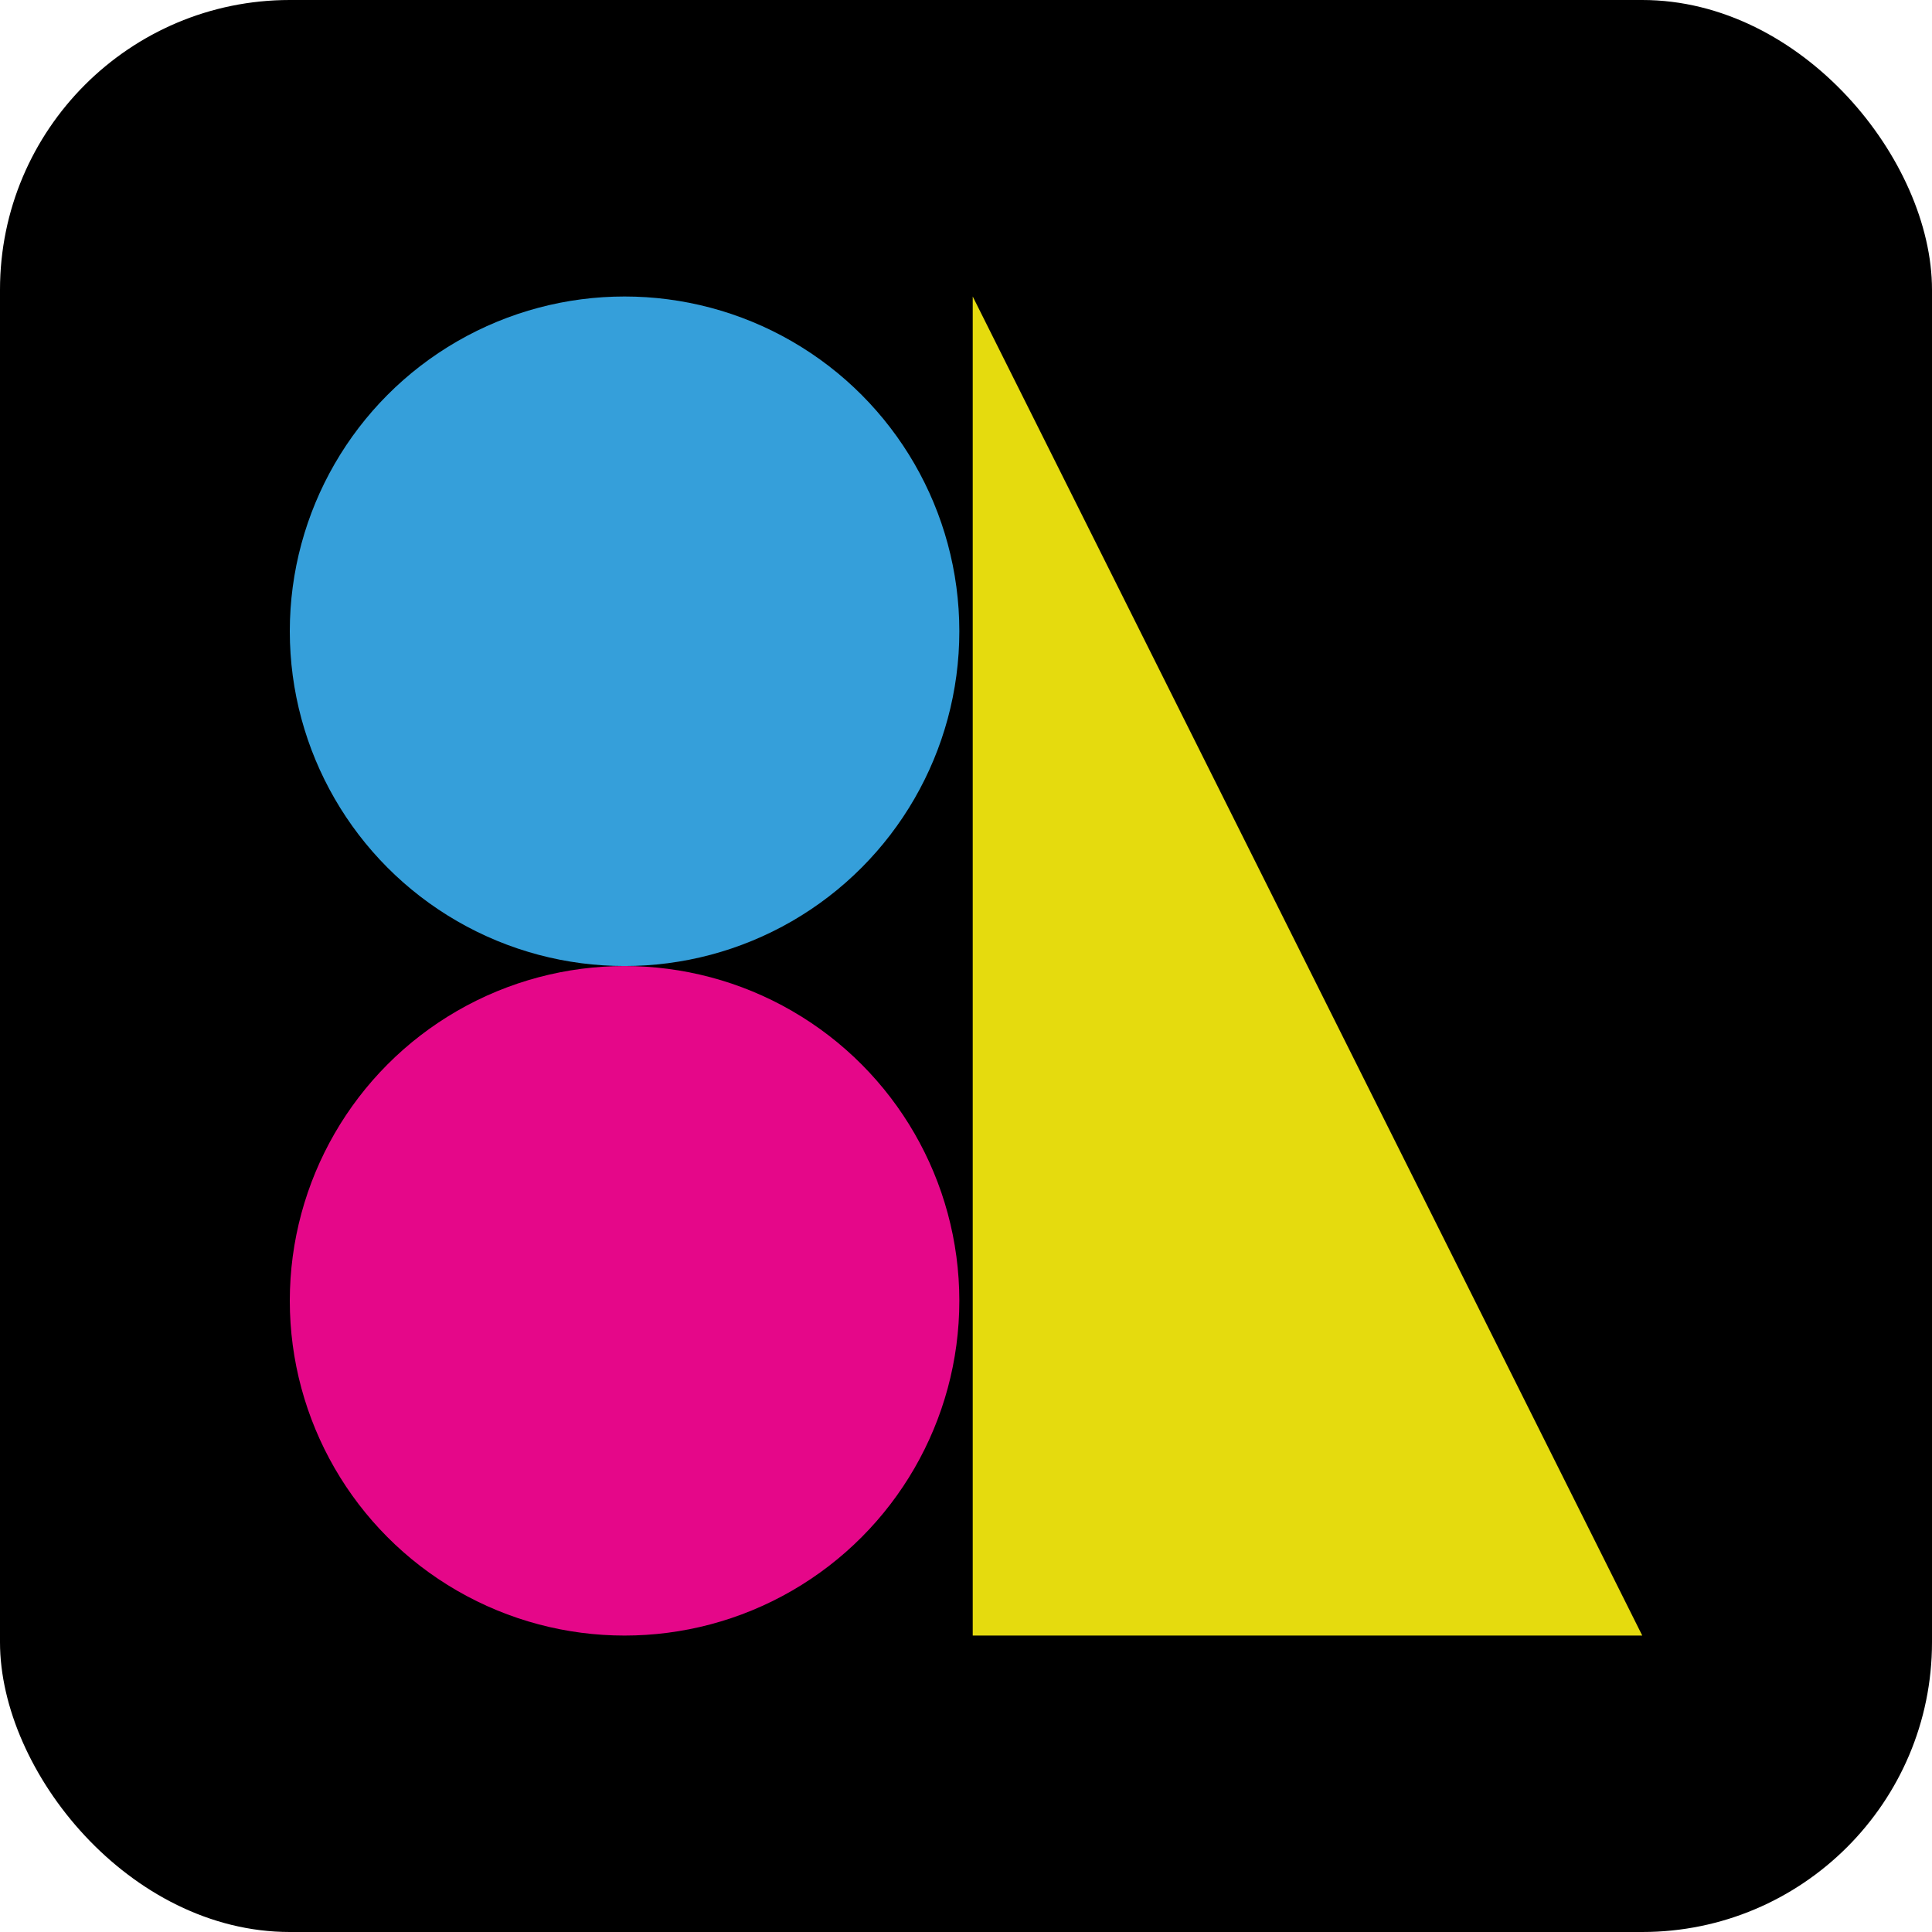
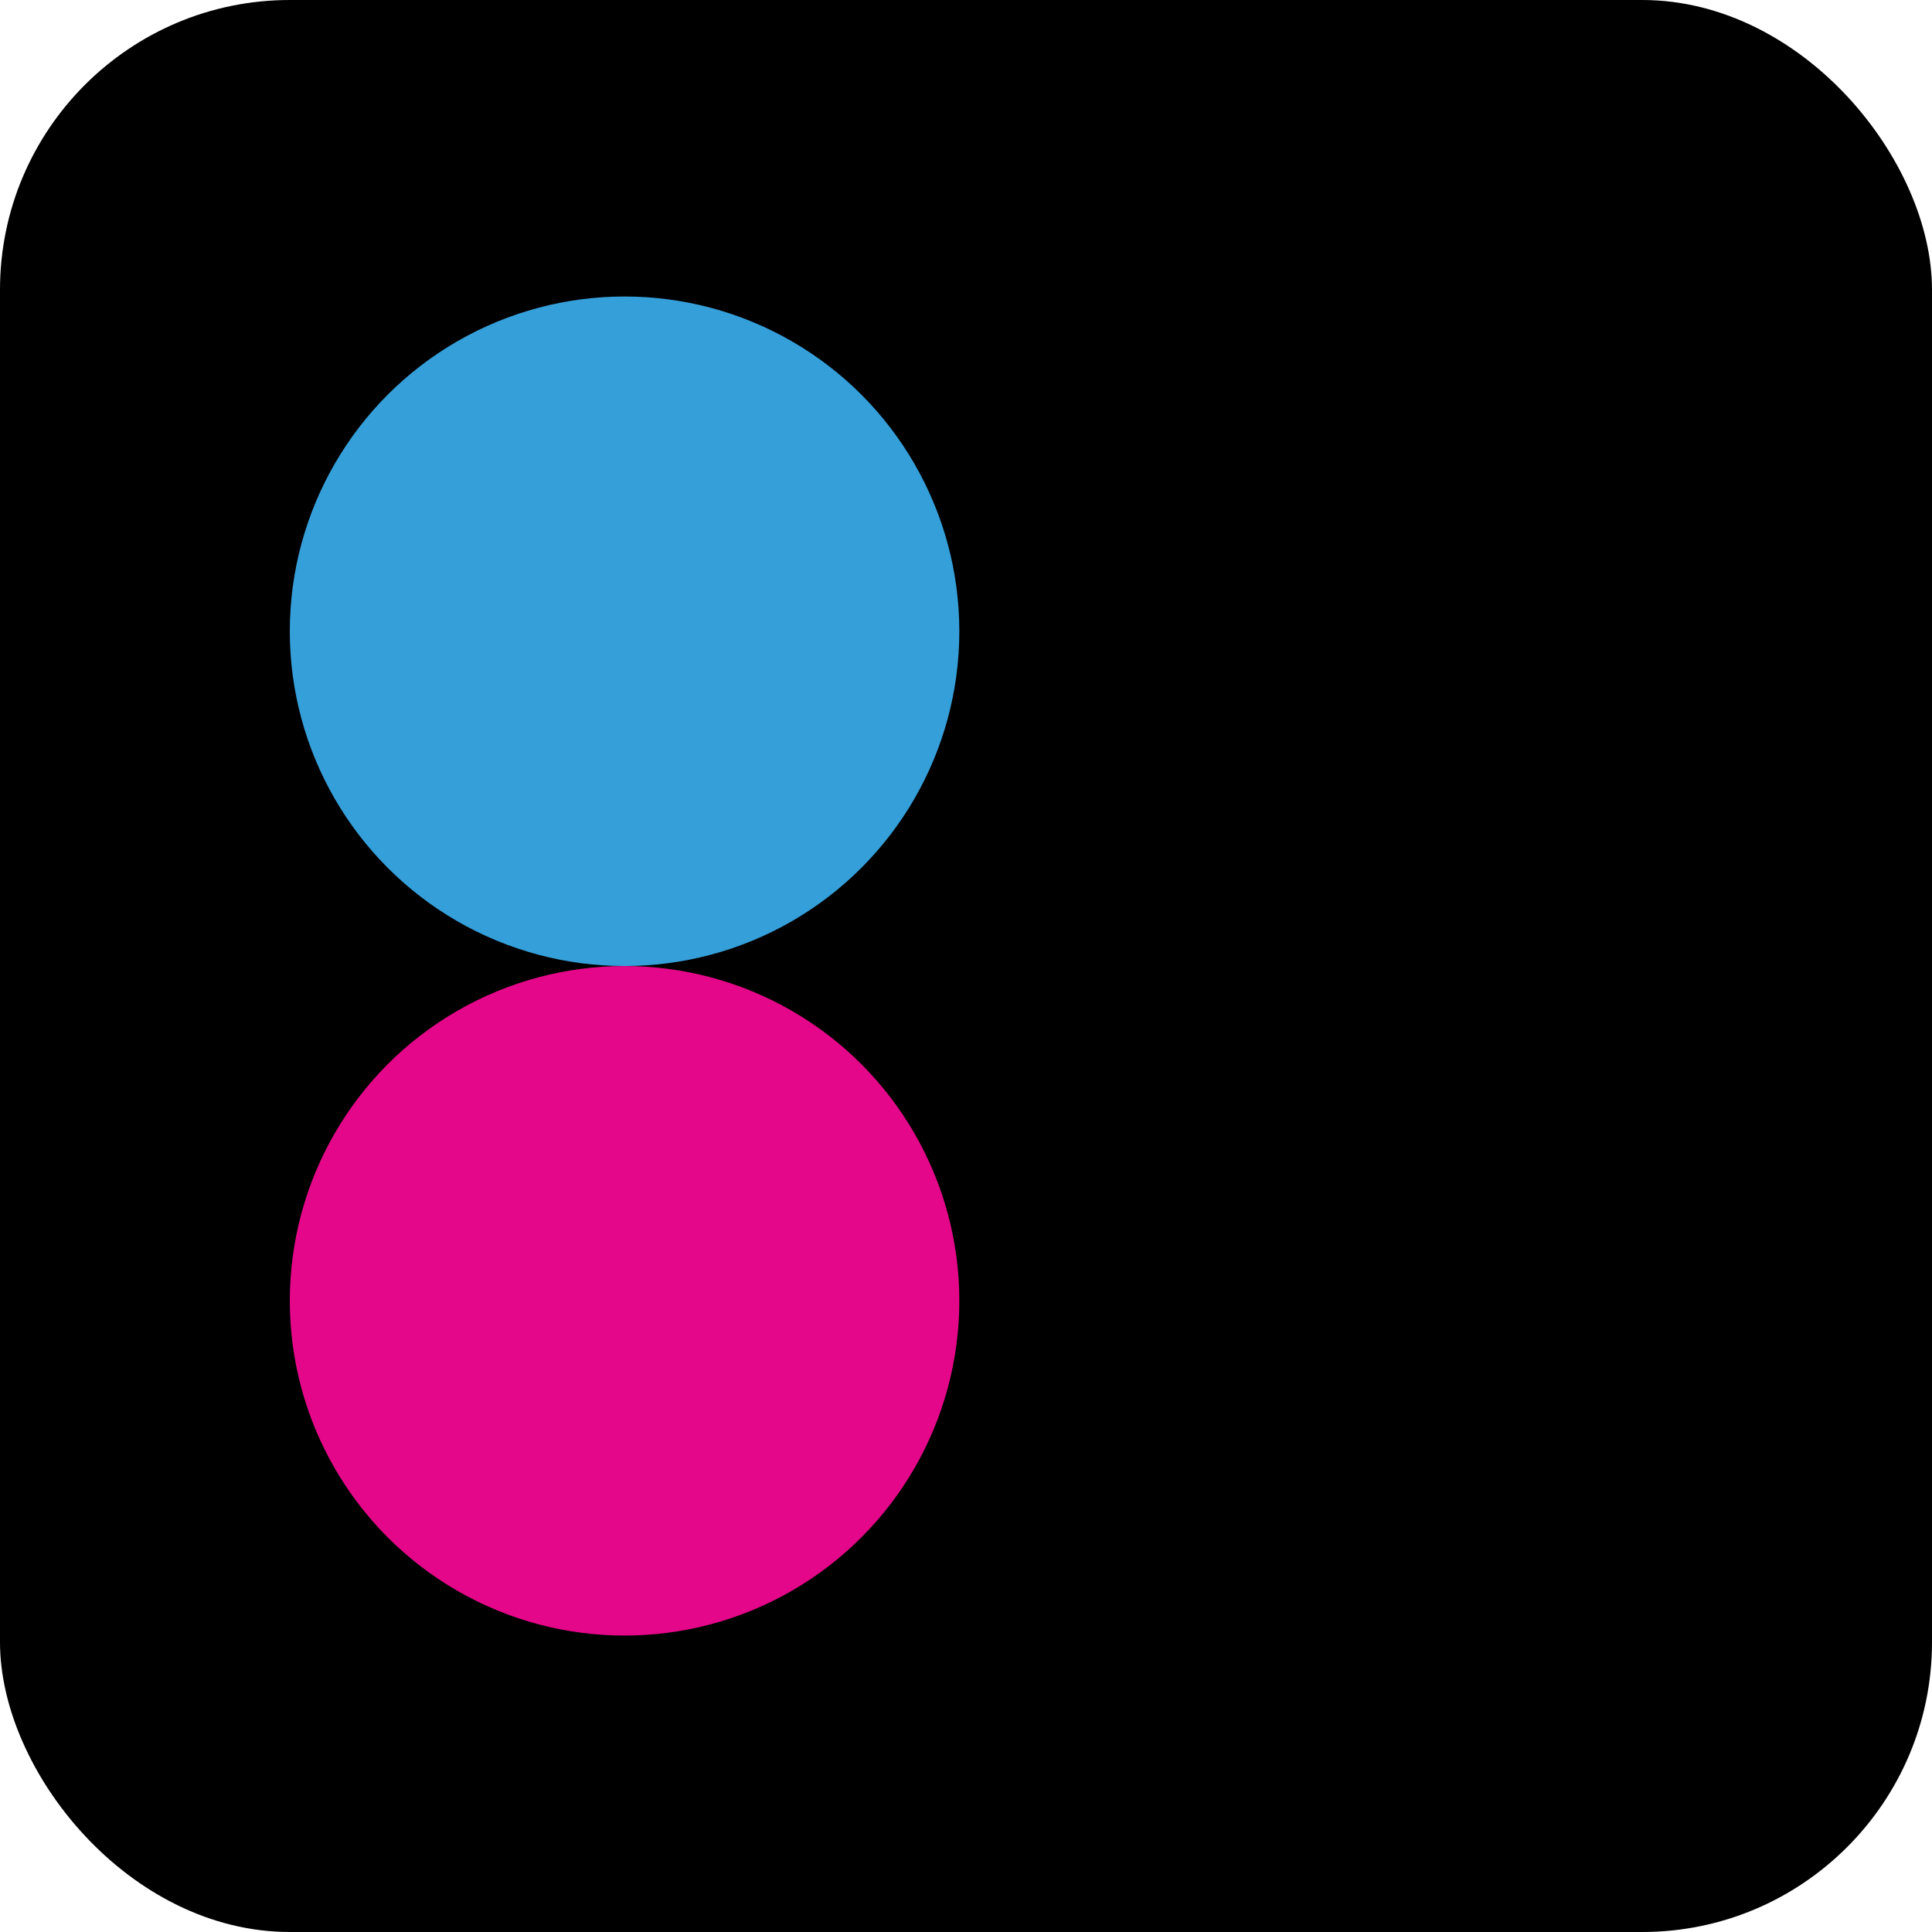
<svg xmlns="http://www.w3.org/2000/svg" version="1.1" width="1000" height="1000">
  <g clip-path="url(#SvgjsClipPath1427)">
    <rect width="1000" height="1000" fill="#000000" />
    <g transform="matrix(6.931,0,0,6.931,150,153.465)">
      <svg version="1.1" width="101" height="100">
        <svg width="101" height="100" viewBox="0 0 101 100" fill="none">
          <circle cx="25" cy="25" r="25" fill="#359FDA" />
          <circle cx="25" cy="75" r="25" fill="#E50789" />
-           <path d="M51 0V100H101L51 0Z" fill="#E5DB0E" />
        </svg>
      </svg>
    </g>
  </g>
  <defs>
    <clipPath id="SvgjsClipPath1427">
      <rect width="1000" height="1000" x="0" y="0" rx="150" ry="150" />
    </clipPath>
  </defs>
</svg>